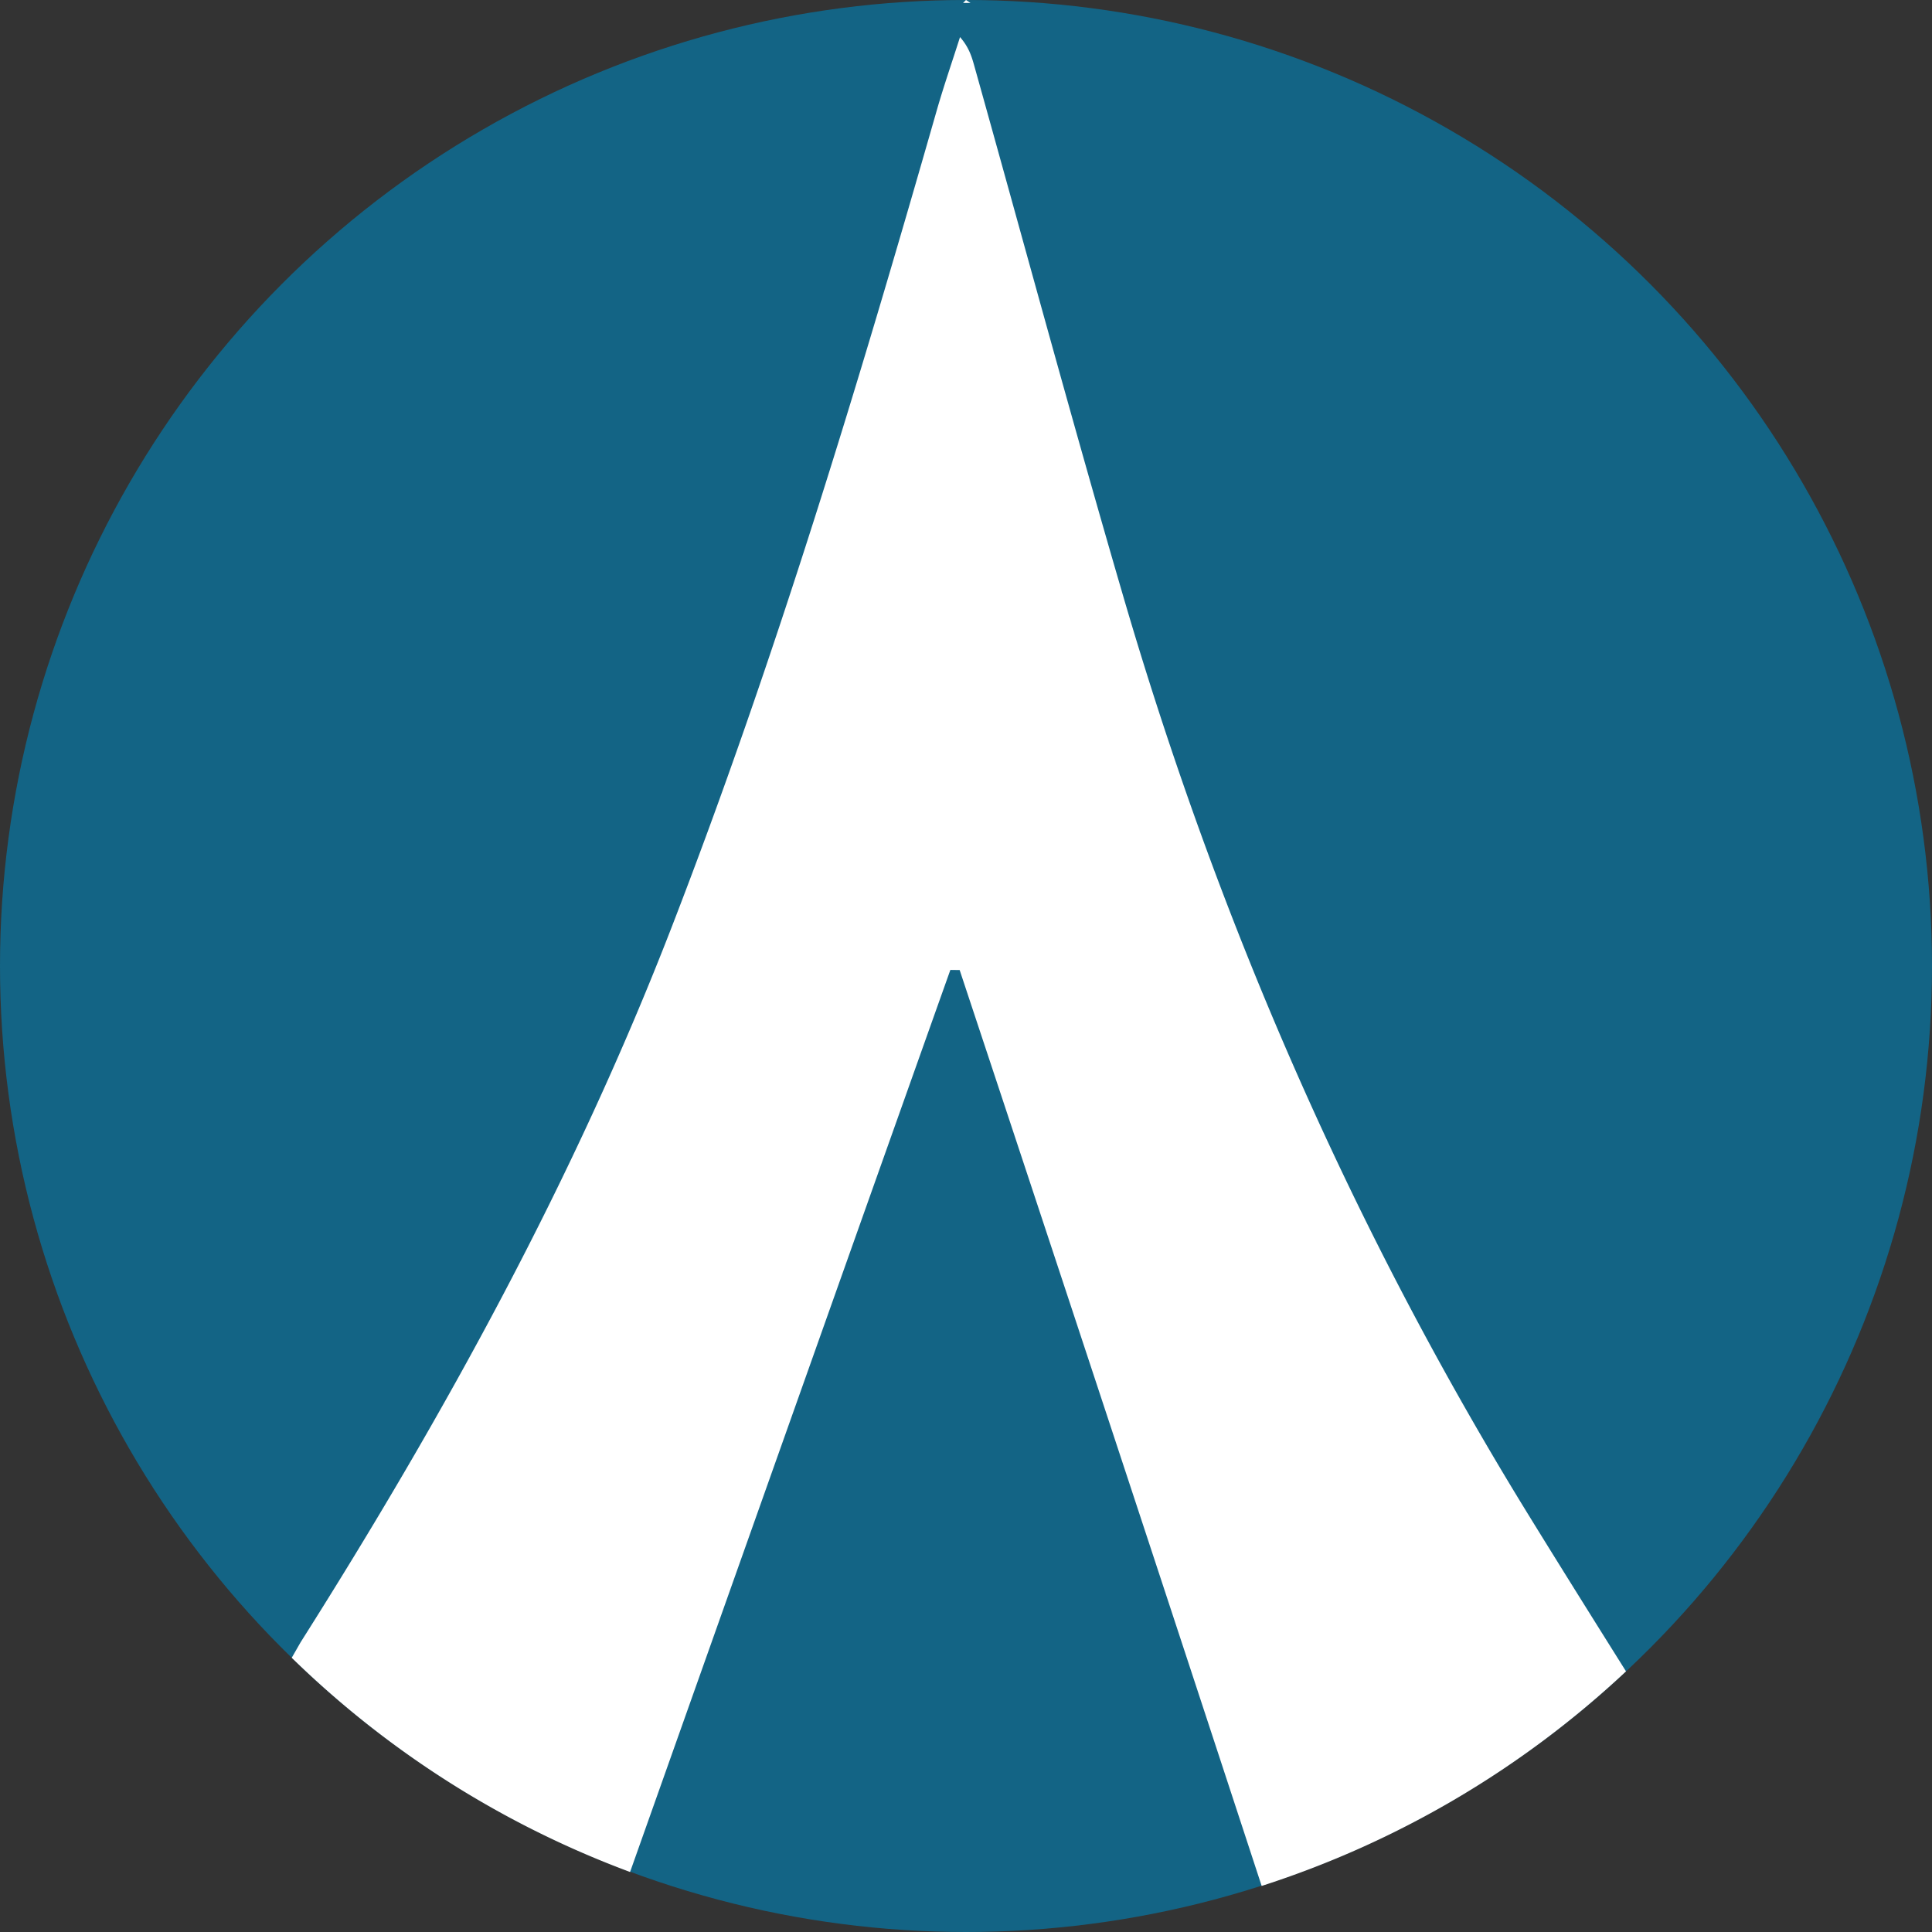
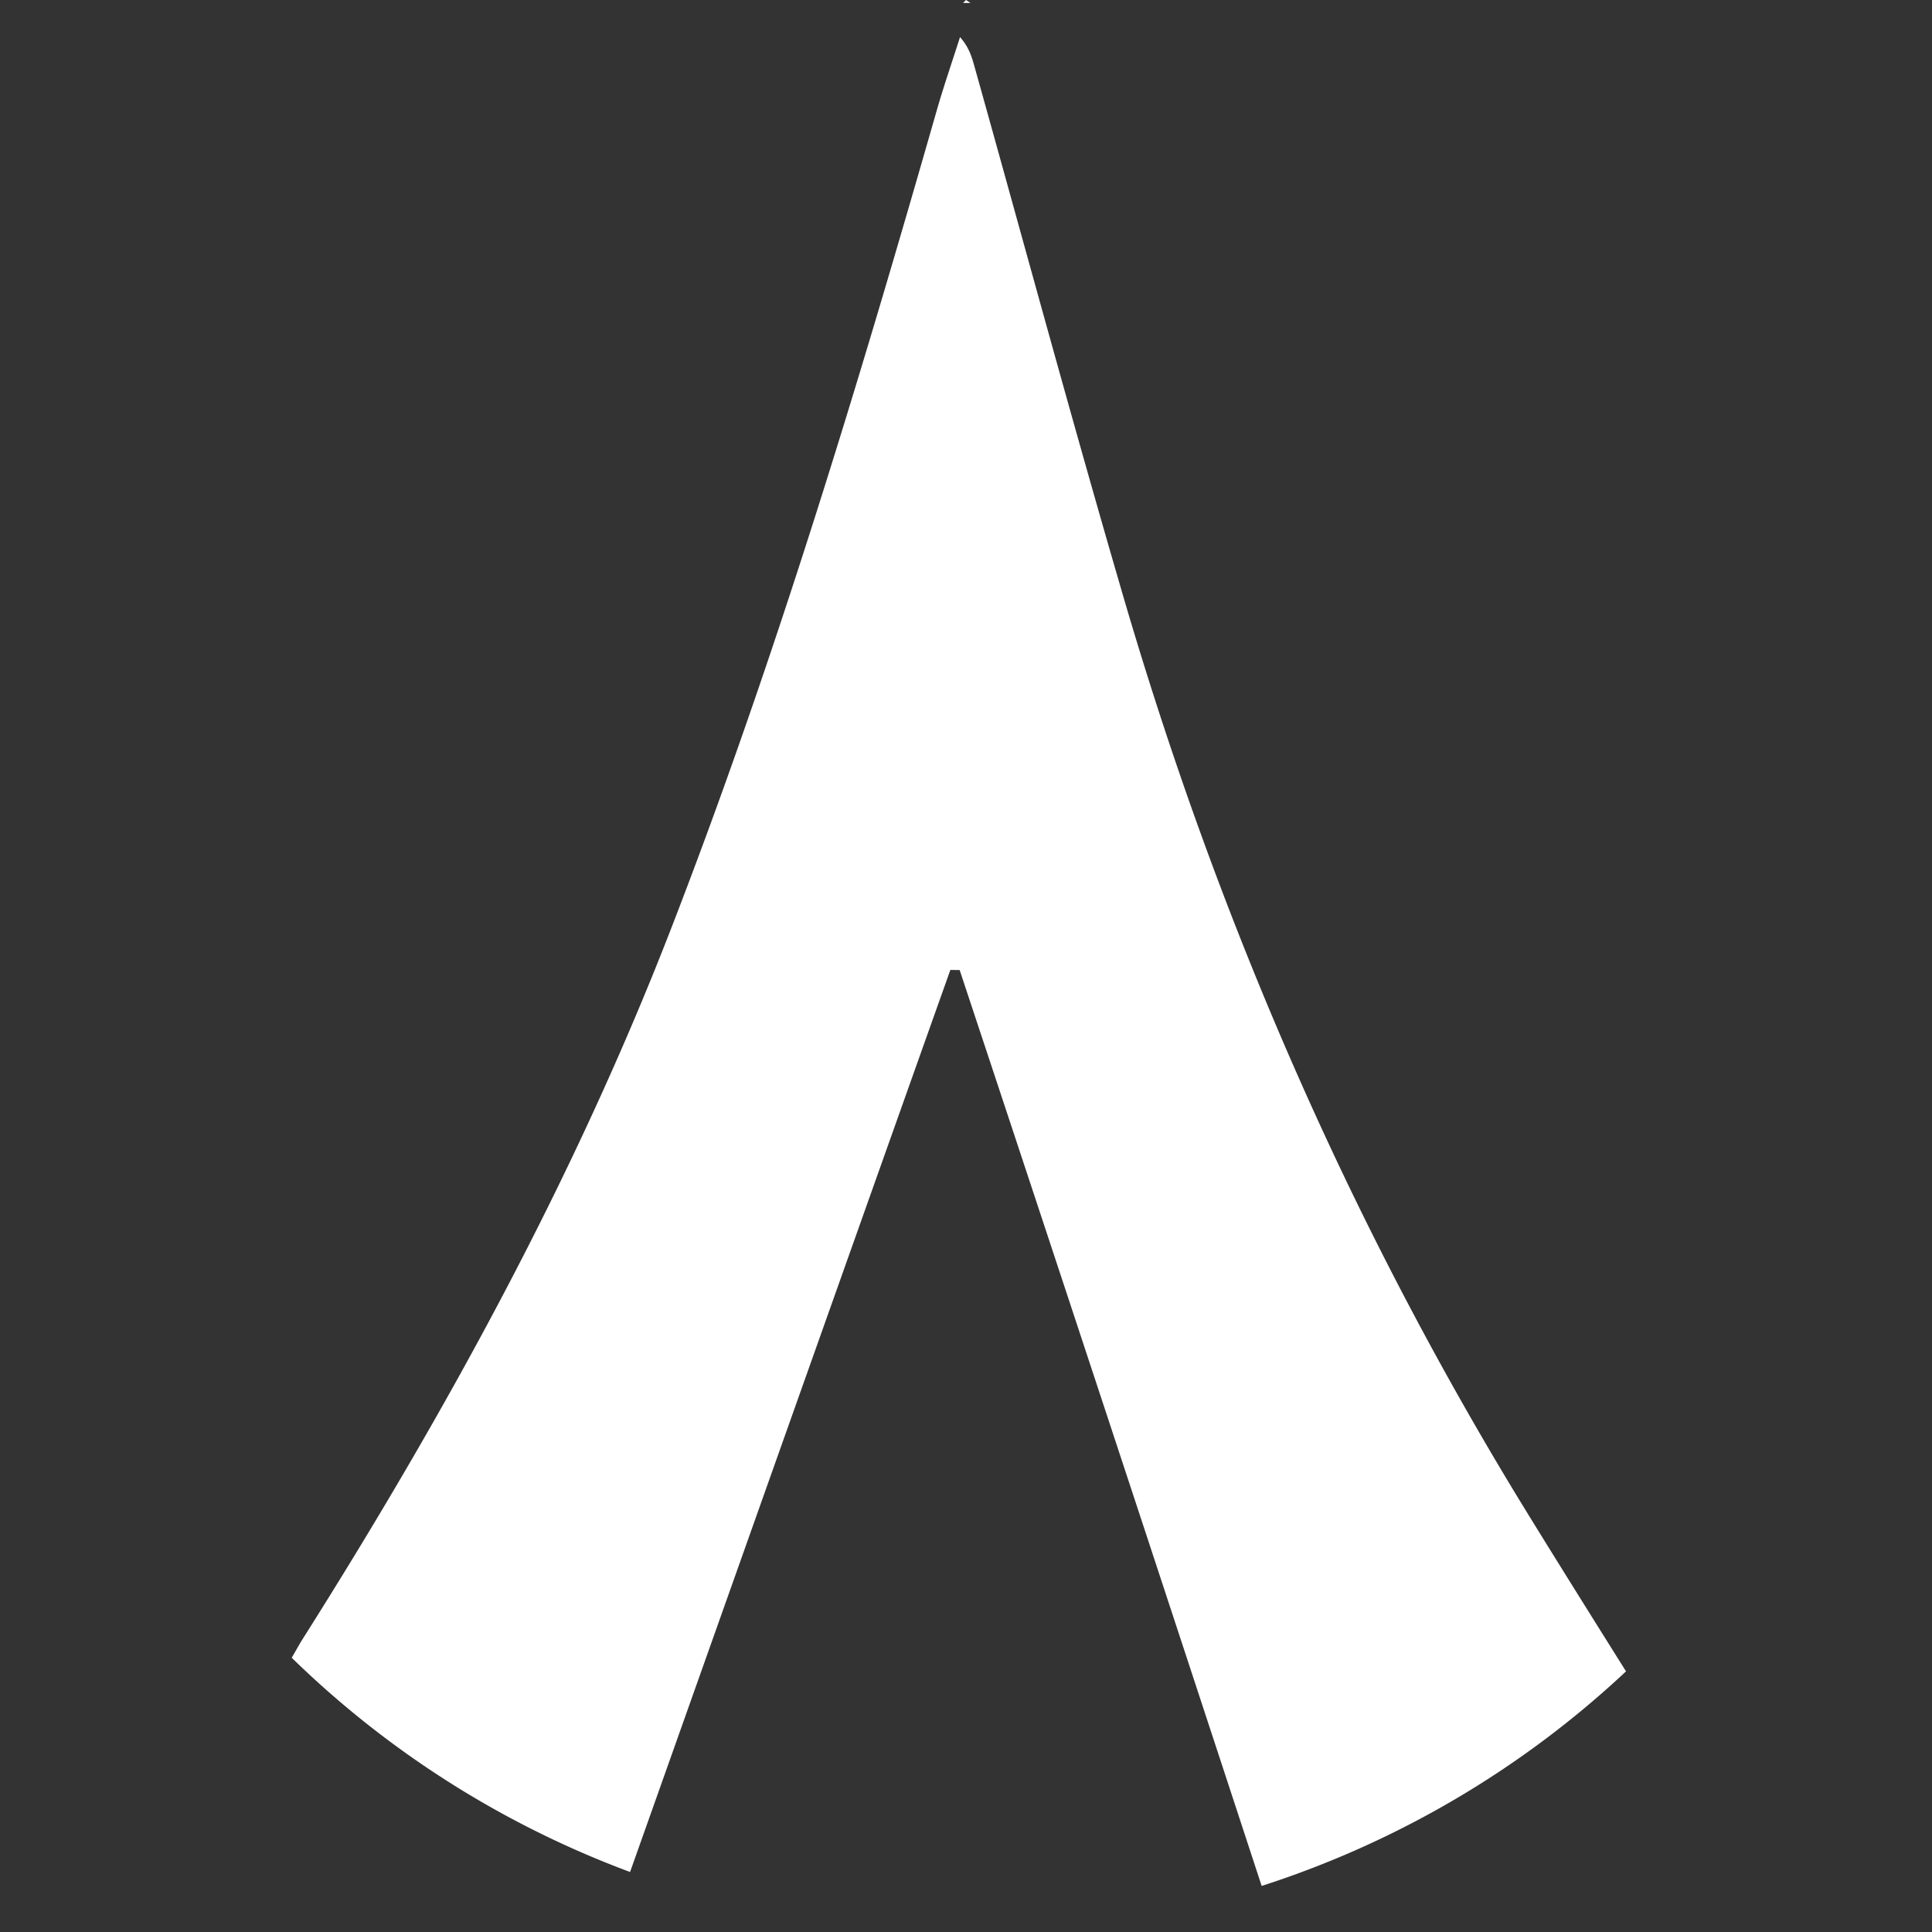
<svg xmlns="http://www.w3.org/2000/svg" width="32" height="32" viewBox="0 0 32 32">
  <rect x="0" y="0" width="32" height="32" fill="#333333" stroke="none" />
  <g fill="none" fill-rule="evenodd">
-     <circle cx="16" cy="16" r="16" fill="#136485" />
    <path fill="#FFF" d="M10.436 31.006a16.008 16.008 0 01-5.604-3.548l.147-.257c2.388-3.773 4.533-7.678 6.148-11.85 1.713-4.425 3.084-8.967 4.39-13.527.117-.407.256-.807.384-1.21.138.158.188.305.23.454.82 2.926 1.613 5.86 2.464 8.776 1.55 5.313 3.73 10.353 6.617 15.077.337.55.91 1.472 1.72 2.762a15.988 15.988 0 01-6.035 3.554 4320.193 4320.193 0 00-5.002-15.17l-.154-.002c-1.166 3.277-2.934 8.257-5.305 14.941zM16.075.049h-.124L16 0l.075.049z" />
  </g>
</svg>